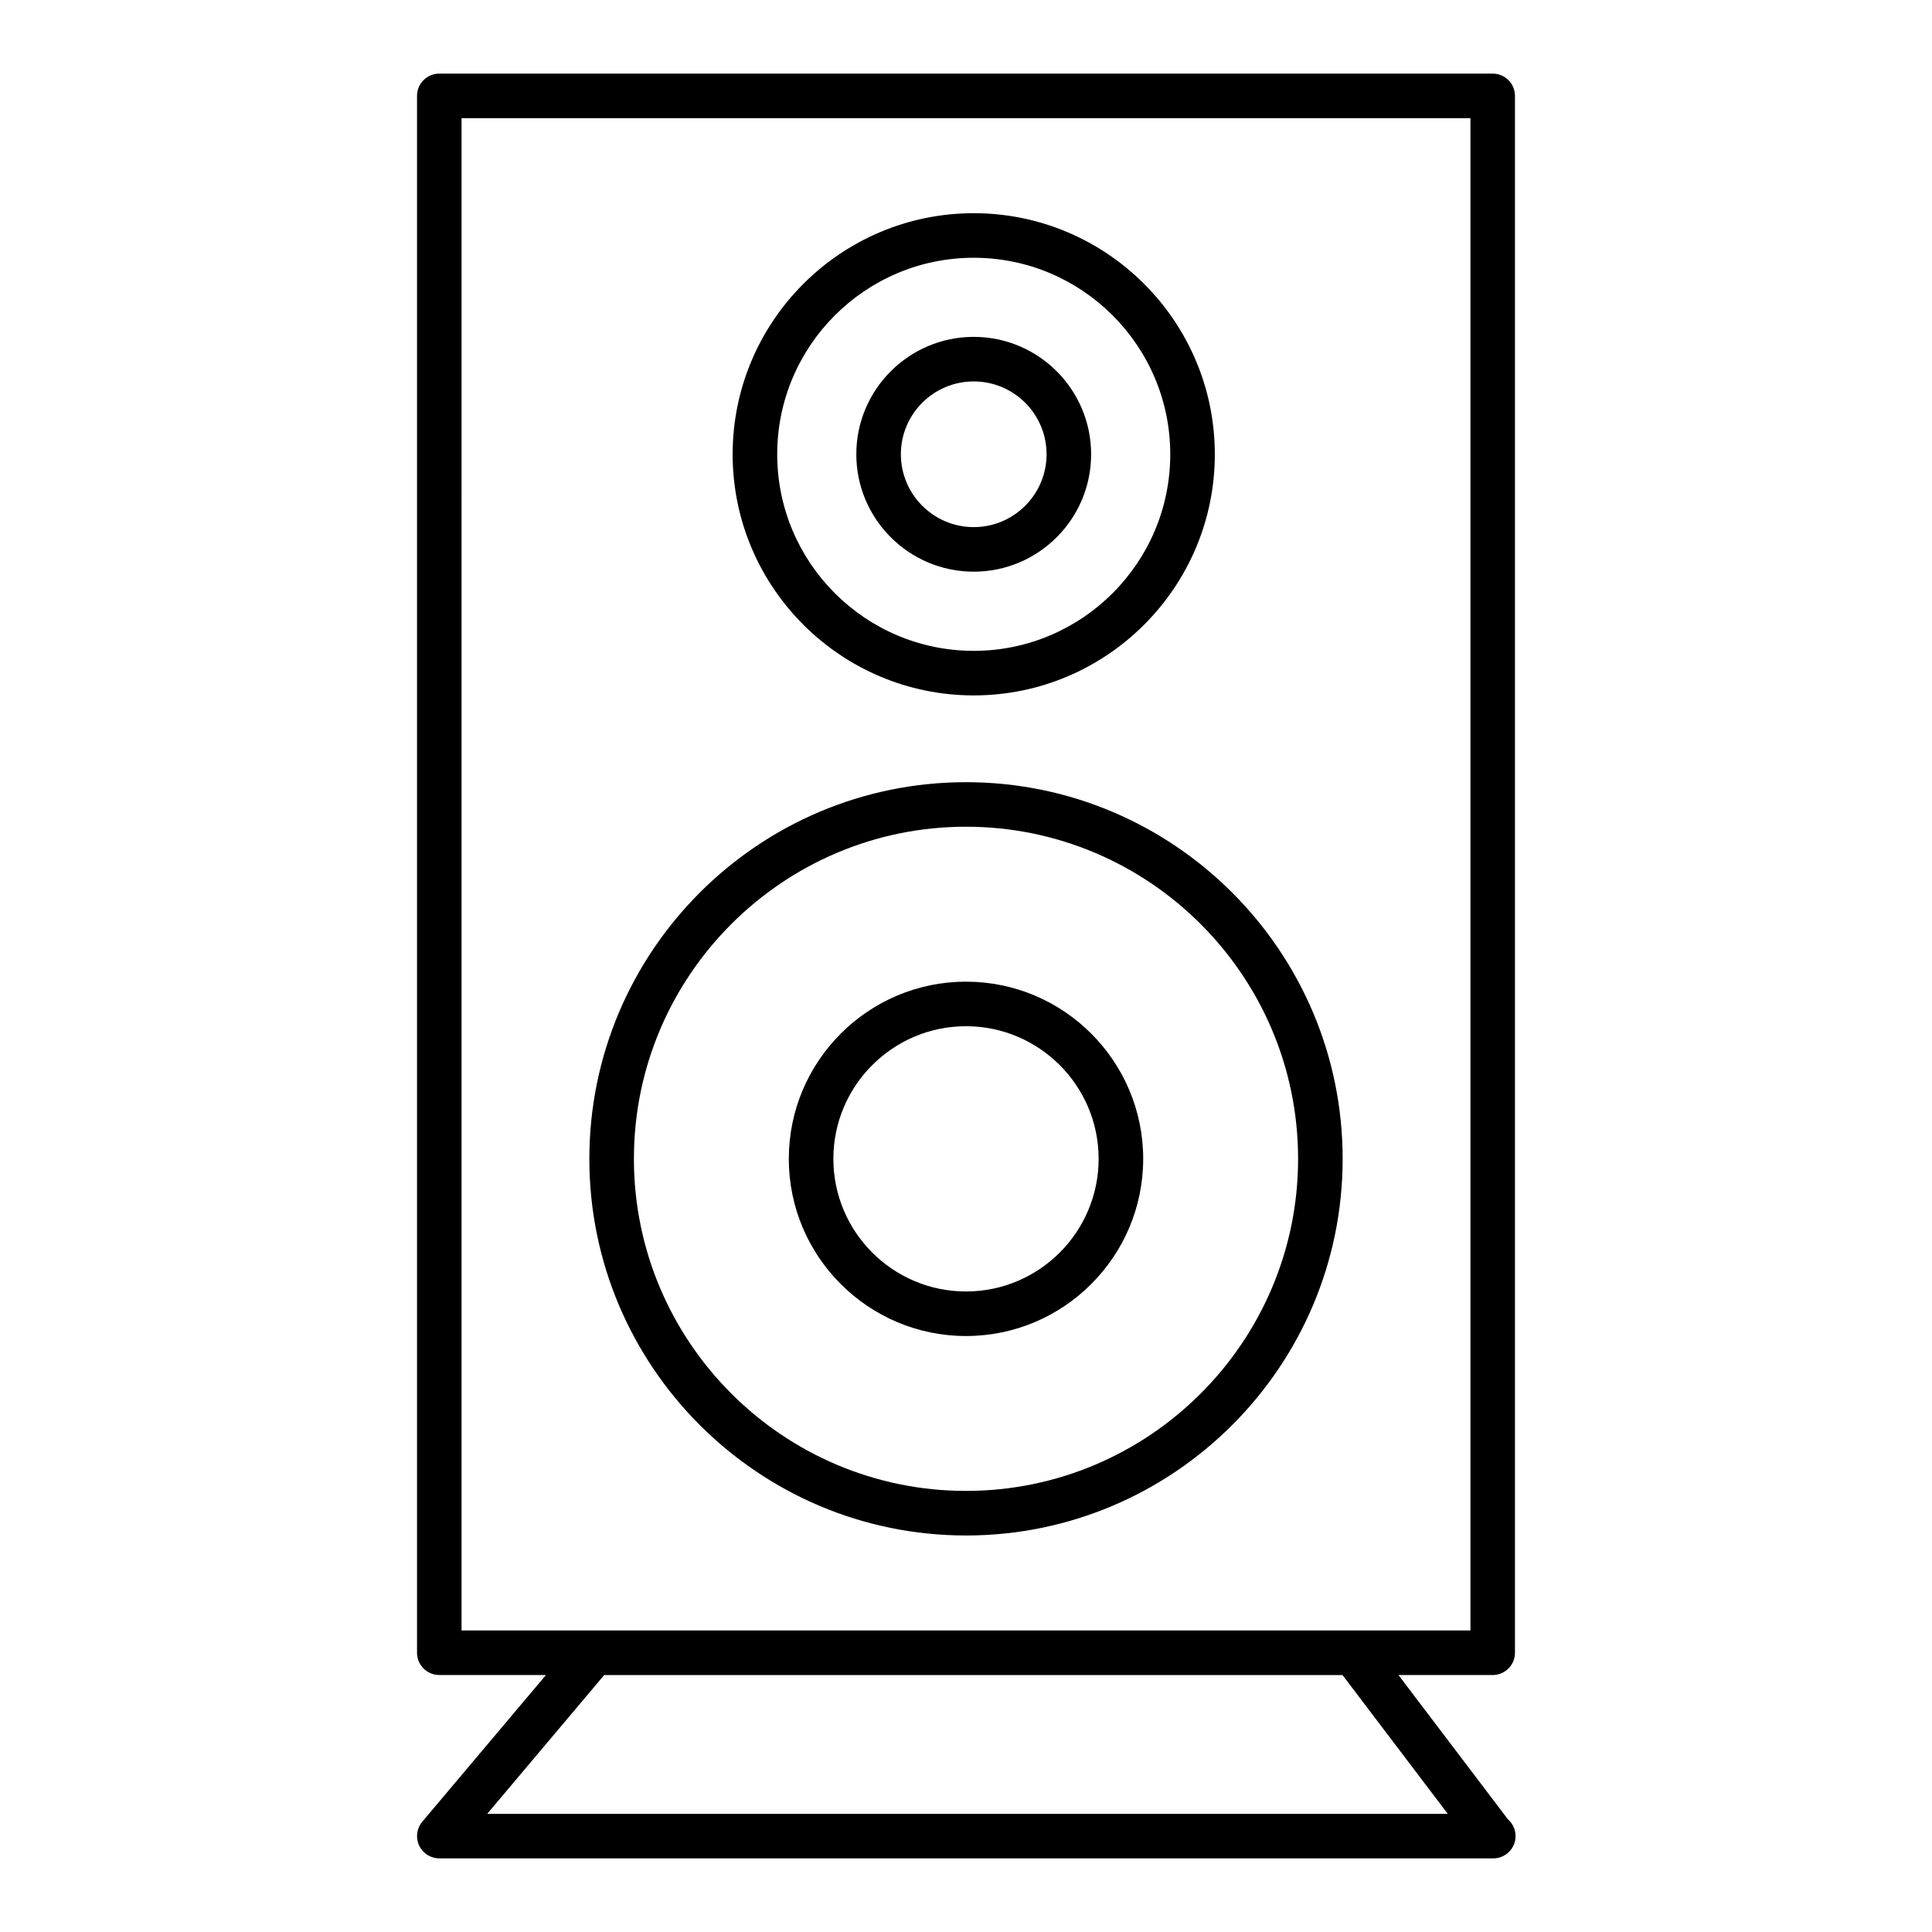
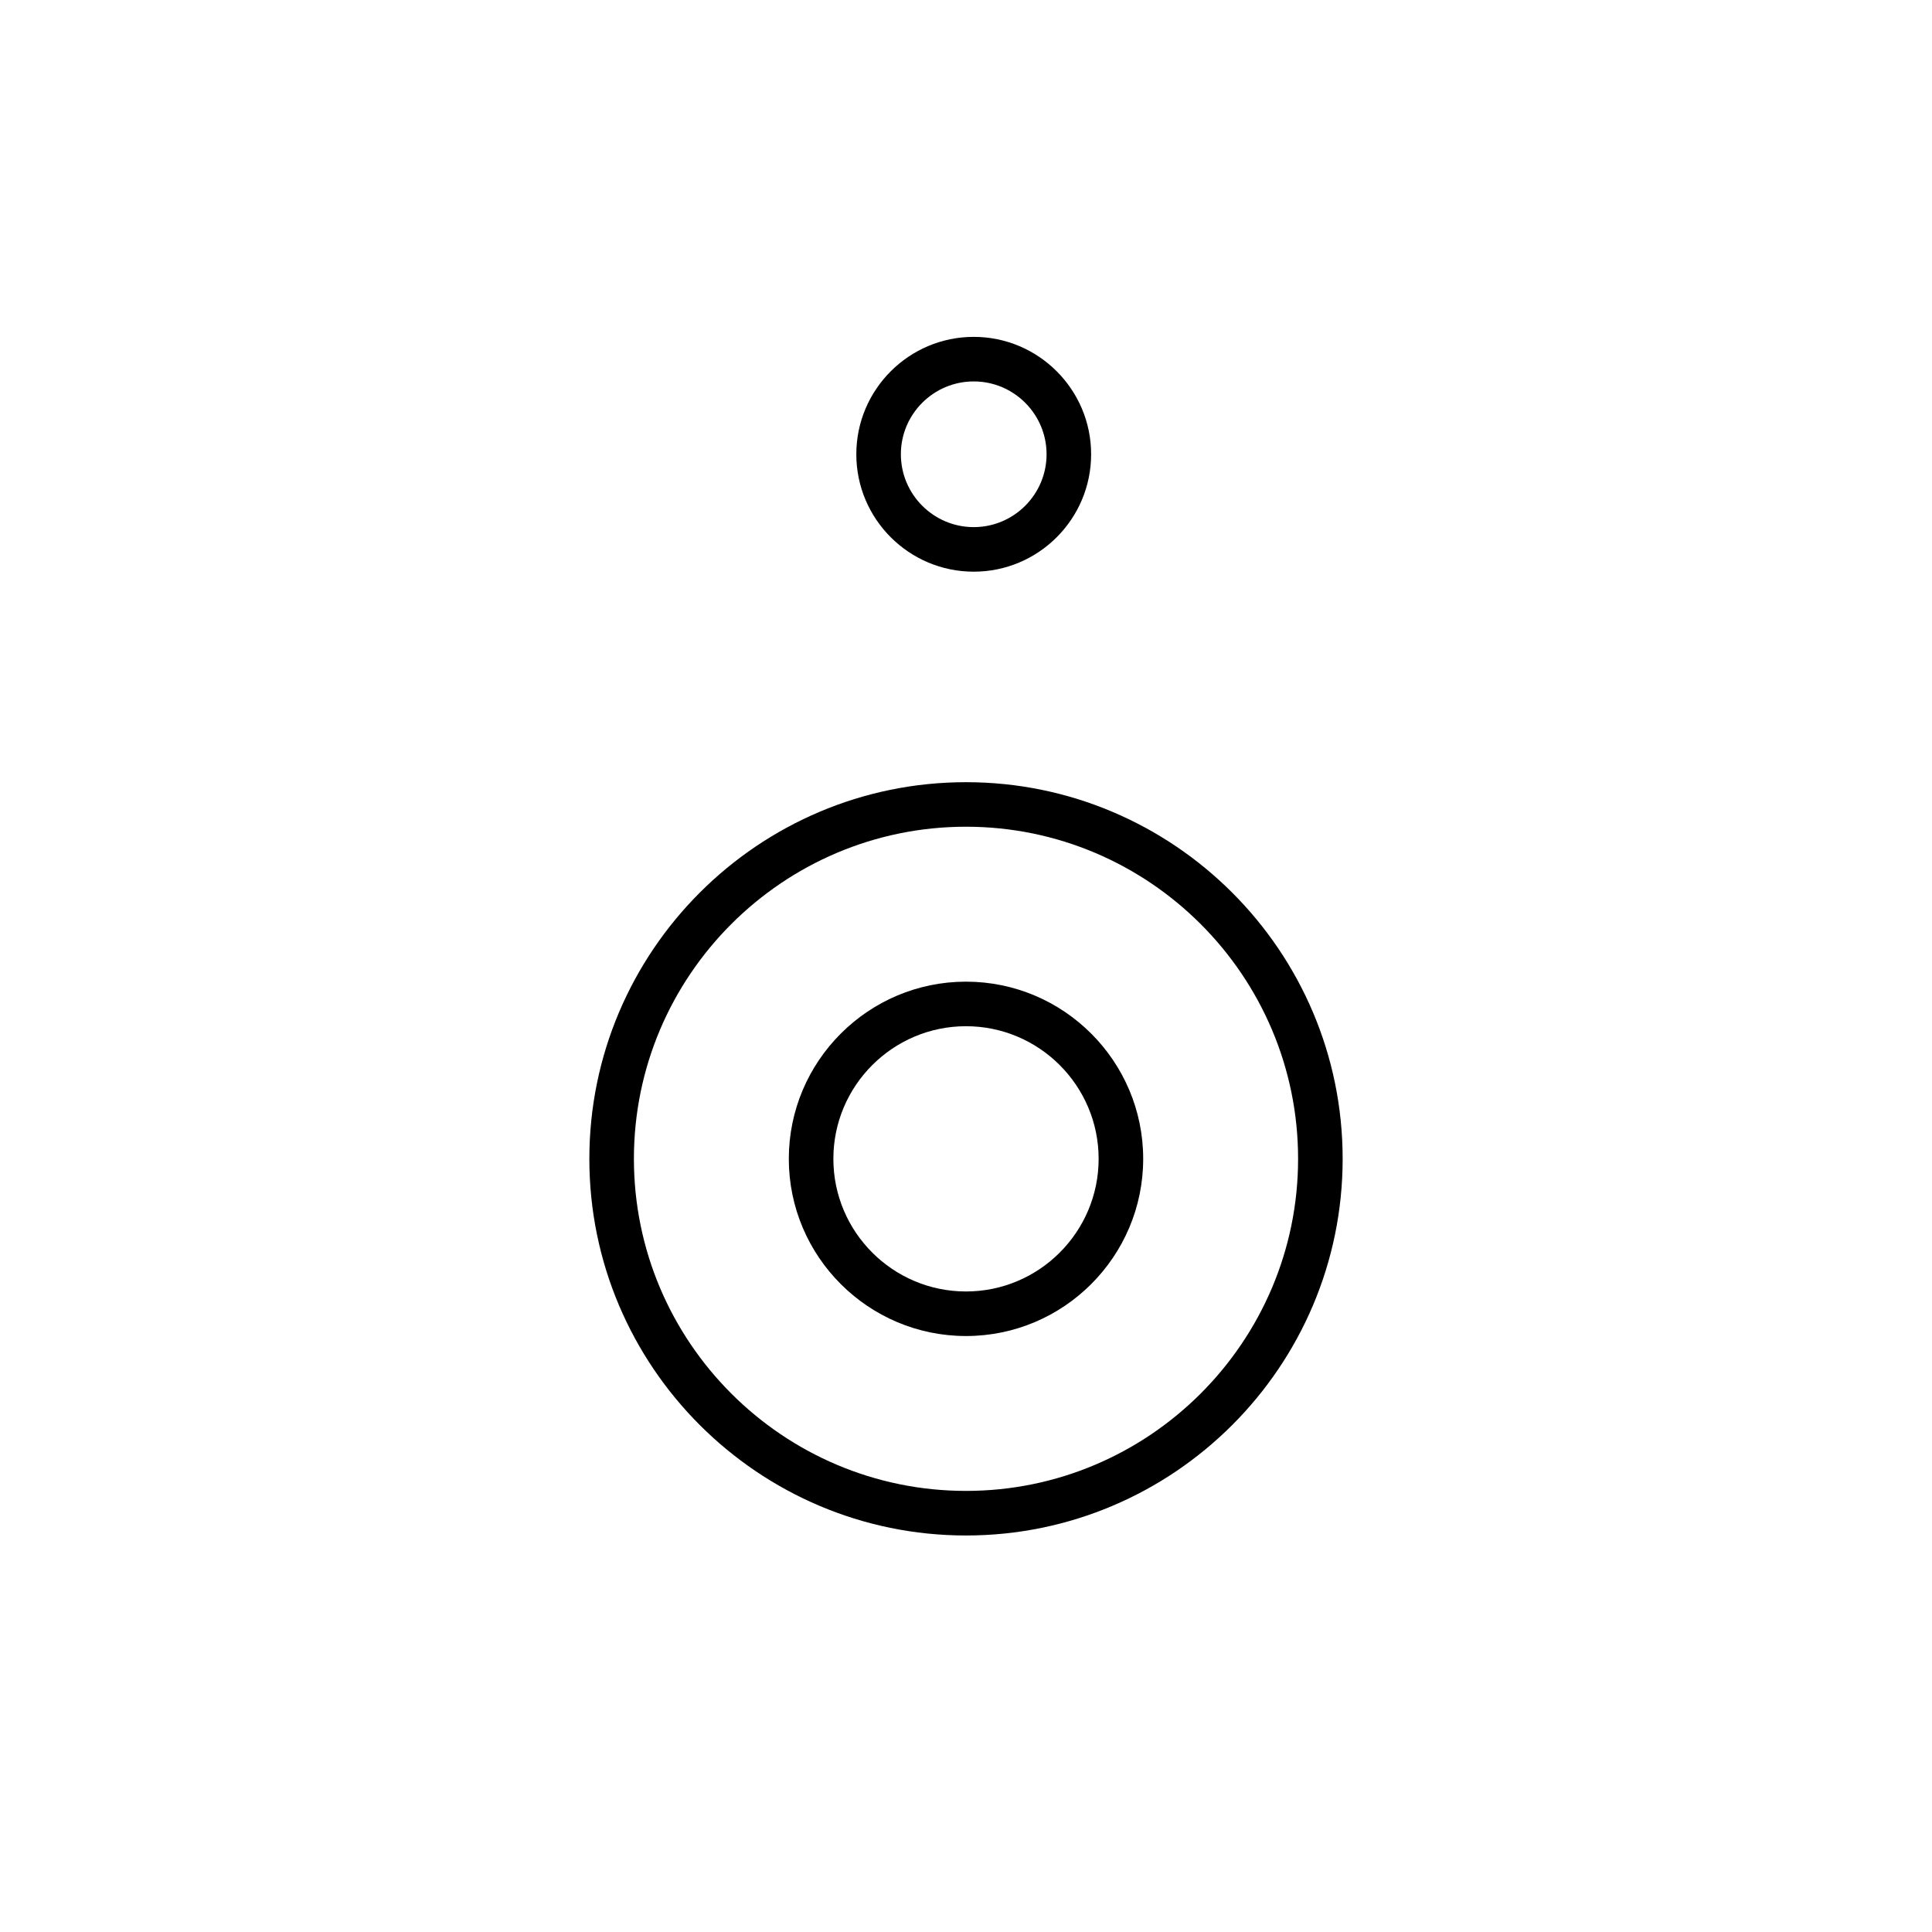
<svg xmlns="http://www.w3.org/2000/svg" fill="#000000" width="800px" height="800px" version="1.1" viewBox="144 144 512 512">
  <g>
    <path d="m400 550.92c55.035 0 99.816-44.777 99.816-99.816 0-55.043-44.777-99.816-99.816-99.816-55.043 0-99.816 44.777-99.816 99.816-0.004 55.031 44.773 99.816 99.816 99.816zm0-187.83c48.523 0 88.008 39.484 88.008 88.008 0 48.523-39.484 88.008-88.008 88.008-48.531 0-88.008-39.484-88.008-88.008-0.004-48.52 39.477-88.008 88.008-88.008z" />
    <path d="m400 498.06c25.891 0 46.957-21.066 46.957-46.957 0-25.891-21.066-46.953-46.957-46.953s-46.957 21.066-46.957 46.957 21.066 46.953 46.957 46.953zm0-82.102c19.383 0 35.148 15.77 35.148 35.148 0 19.379-15.77 35.148-35.148 35.148-19.383 0-35.148-15.77-35.148-35.148 0-19.383 15.766-35.148 35.148-35.148z" />
-     <path d="m402.05 328.29c35.234 0 63.891-28.66 63.891-63.898 0-35.227-28.66-63.891-63.891-63.891-35.227 0-63.891 28.66-63.891 63.891 0 35.234 28.66 63.898 63.891 63.898zm0-115.98c28.719 0 52.082 23.363 52.082 52.082s-23.363 52.09-52.082 52.09-52.082-23.363-52.082-52.09c0-28.715 23.363-52.082 52.082-52.082z" />
    <path d="m402.05 295.5c17.16 0 31.109-13.957 31.109-31.117 0-17.152-13.949-31.109-31.109-31.109-17.16 0-31.117 13.957-31.117 31.109-0.004 17.16 13.953 31.117 31.117 31.117zm0-50.418c10.652 0 19.301 8.66 19.301 19.301 0 10.652-8.66 19.309-19.301 19.309-10.645 0-19.309-8.668-19.309-19.309-0.004-10.641 8.656-19.301 19.309-19.301z" />
-     <path d="m543.61 626.13-29-38.227h24.969c3.258 0 5.902-2.644 5.902-5.902v-412.59c0-3.258-2.644-5.902-5.902-5.902h-279.16c-3.258 0-5.902 2.644-5.902 5.902v412.58c0 3.258 2.644 5.902 5.902 5.902h28.27l-32.777 38.879c-1.48 1.754-1.812 4.211-0.844 6.297 0.969 2.086 3.055 3.418 5.352 3.418h279.16c0.055 0.008 0.117 0.008 0.156 0 3.266 0 5.902-2.644 5.902-5.902 0-1.777-0.789-3.379-2.031-4.457zm-277.29-450.81h267.36v400.77h-30.961l-201.34-0.004h-35.062zm6.793 449.37 31.008-36.785h195.66l27.898 36.785z" />
  </g>
</svg>